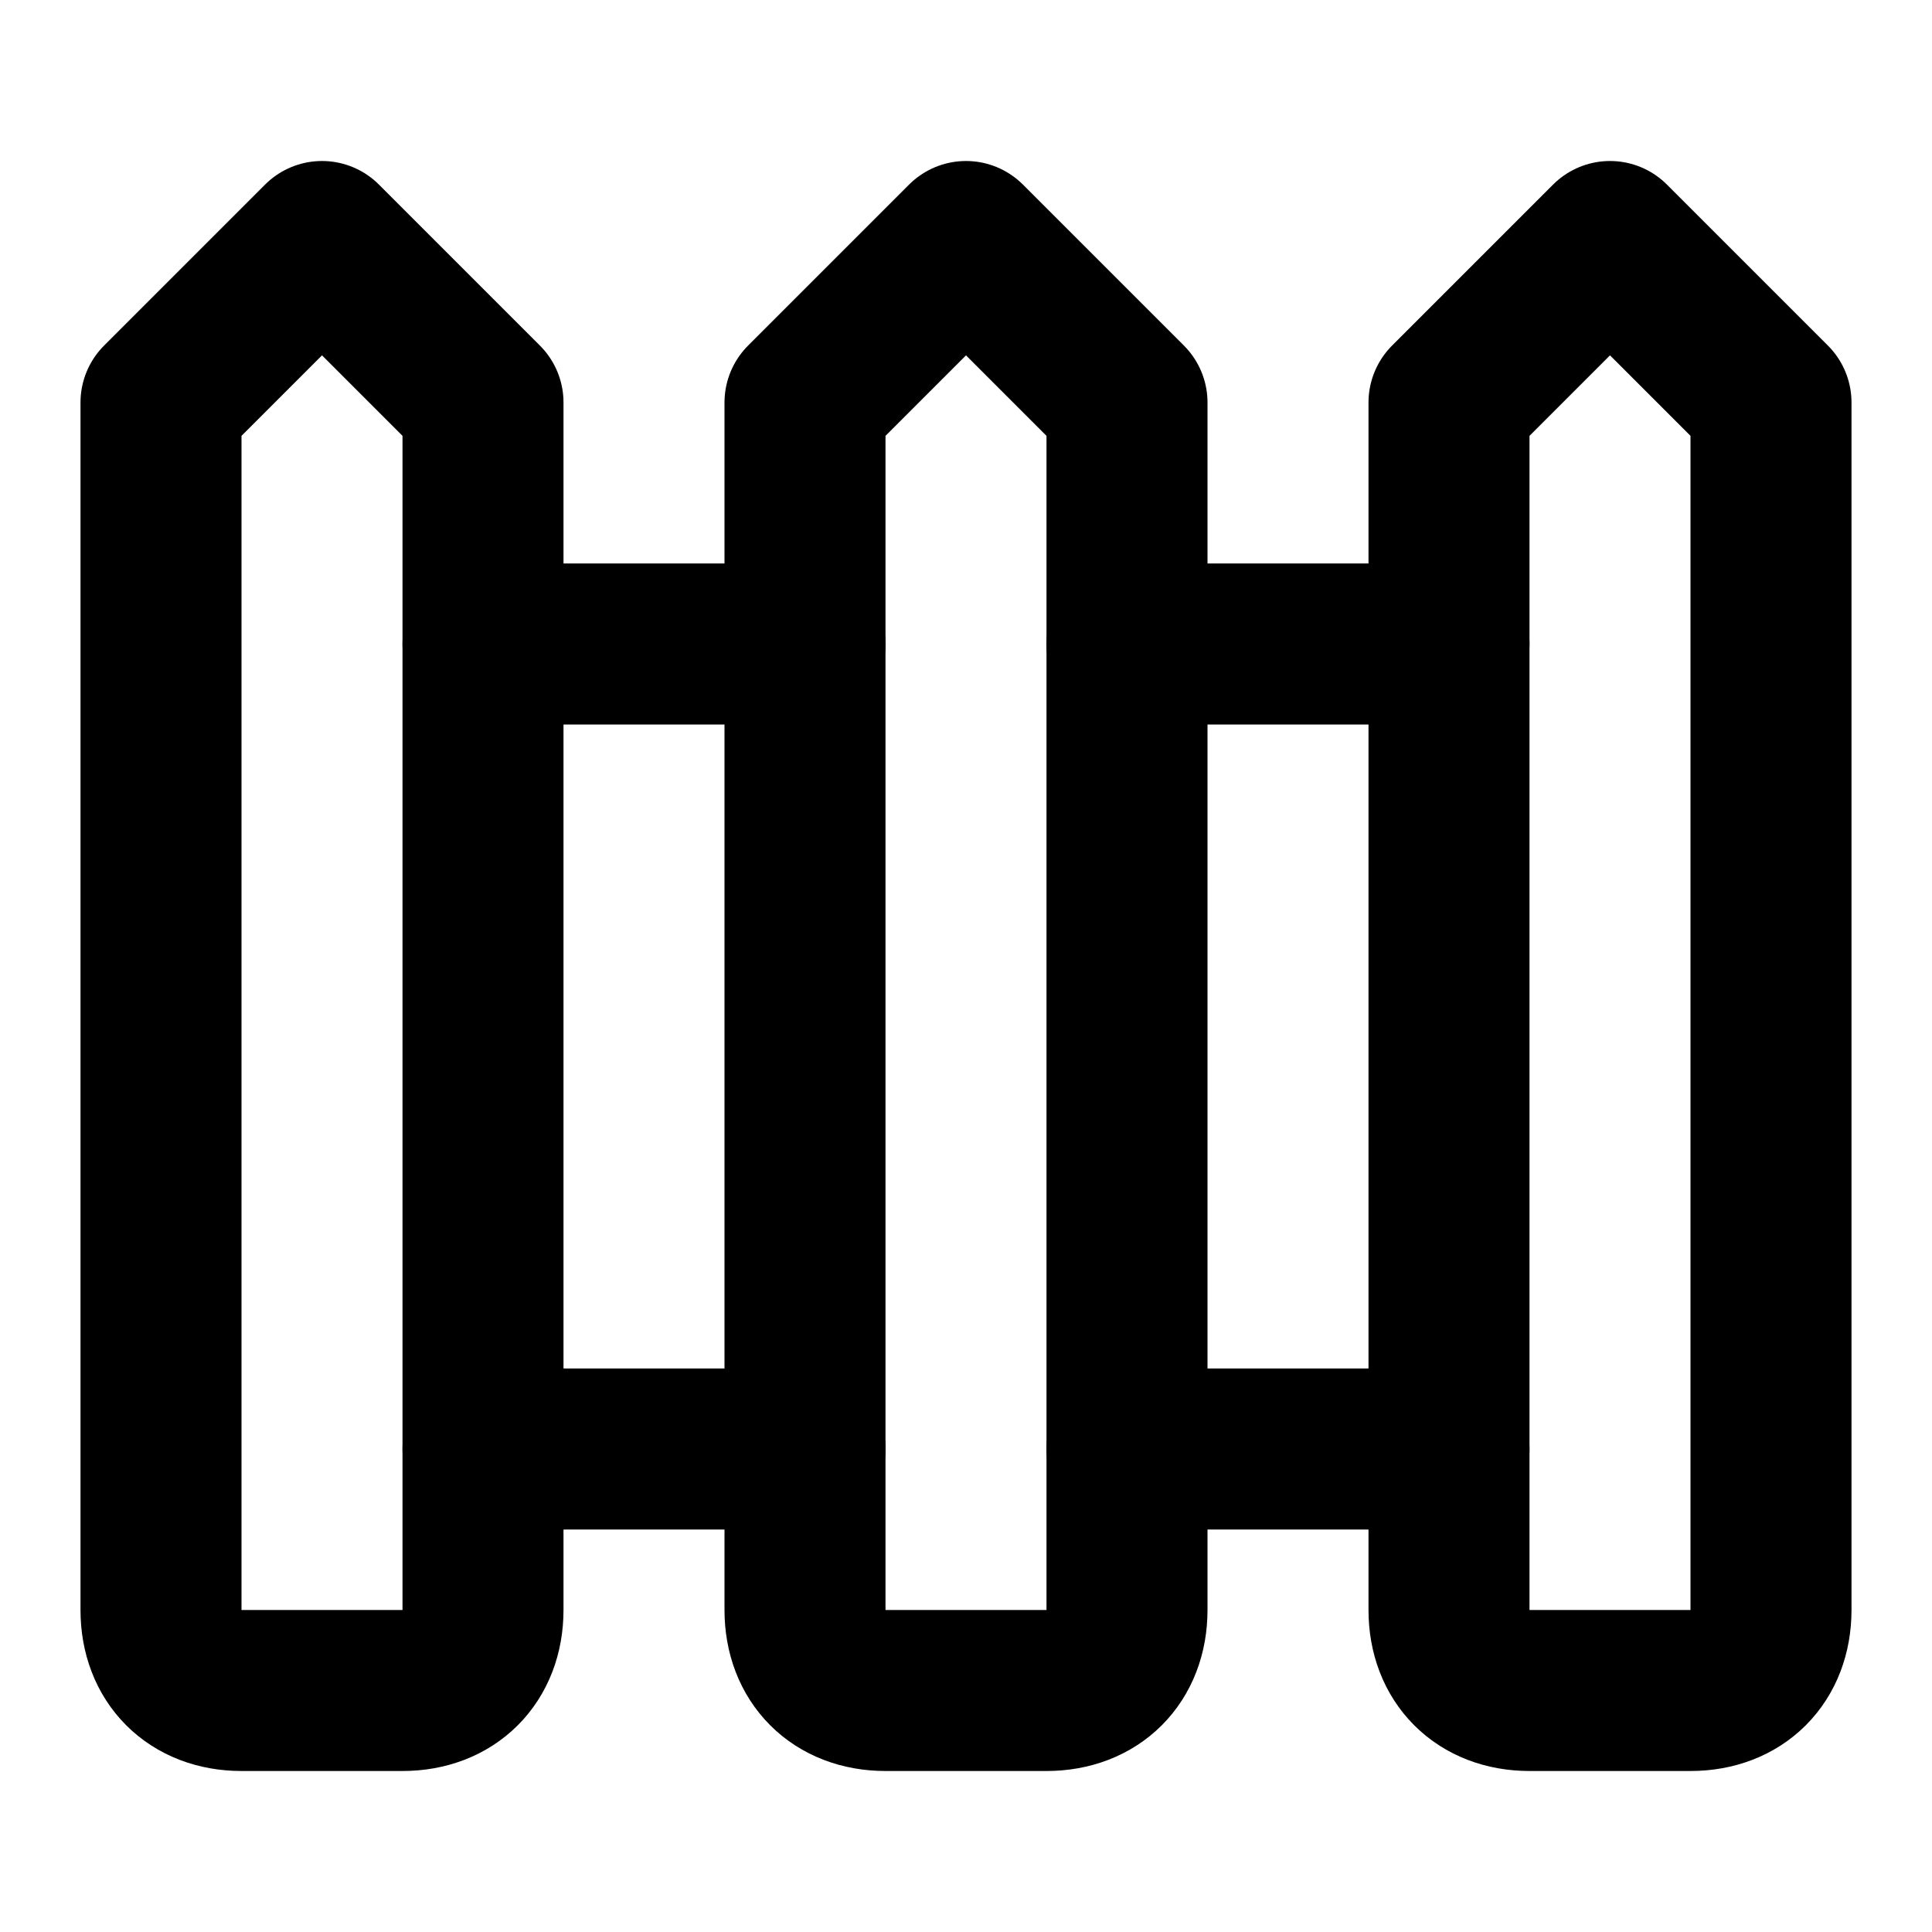
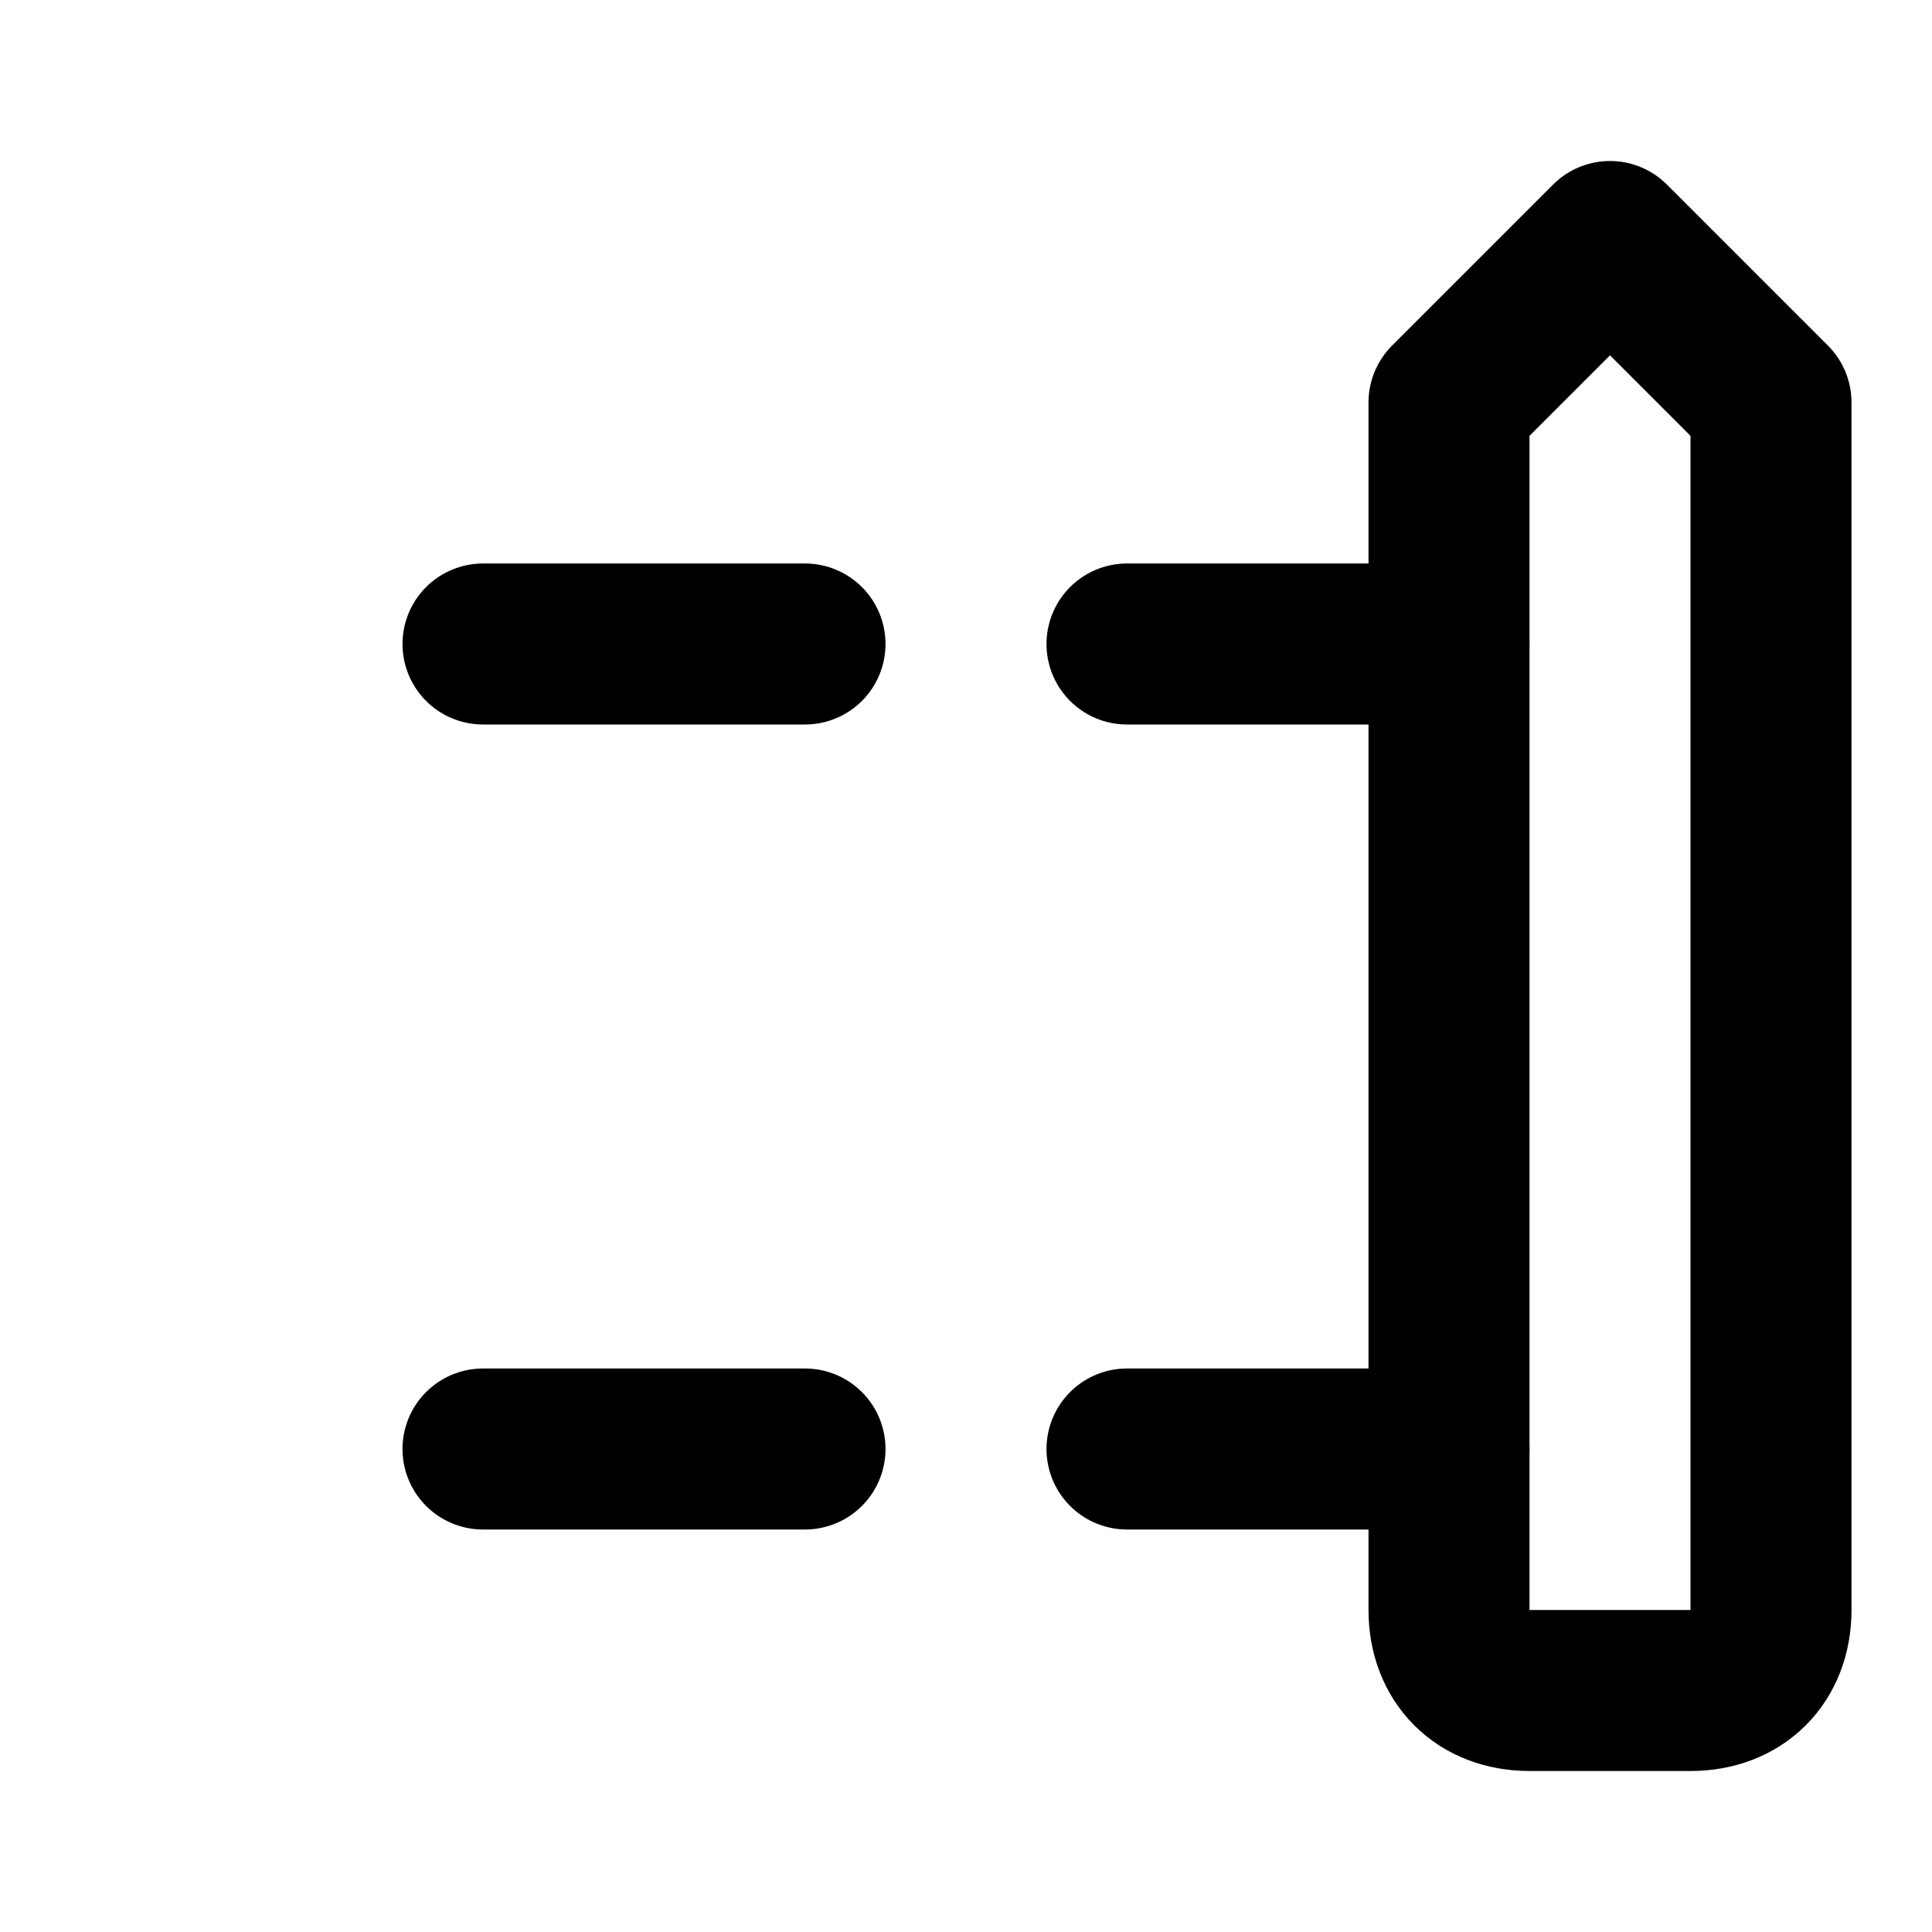
<svg xmlns="http://www.w3.org/2000/svg" width="24" height="24" viewBox="0 0 24 24" fill="none" stroke="currentColor" stroke-width="2" stroke-linecap="round" stroke-linejoin="round" class="lucide lucide-fence-icon lucide-fence">
-   <path d="M4 3 2 5v15c0 .6.4 1 1 1h2c.6 0 1-.4 1-1V5Z" />
  <path d="M6 8h4" />
  <path d="M6 18h4" />
-   <path d="m12 3-2 2v15c0 .6.4 1 1 1h2c.6 0 1-.4 1-1V5Z" />
  <path d="M14 8h4" />
  <path d="M14 18h4" />
  <path d="m20 3-2 2v15c0 .6.4 1 1 1h2c.6 0 1-.4 1-1V5Z" />
</svg>